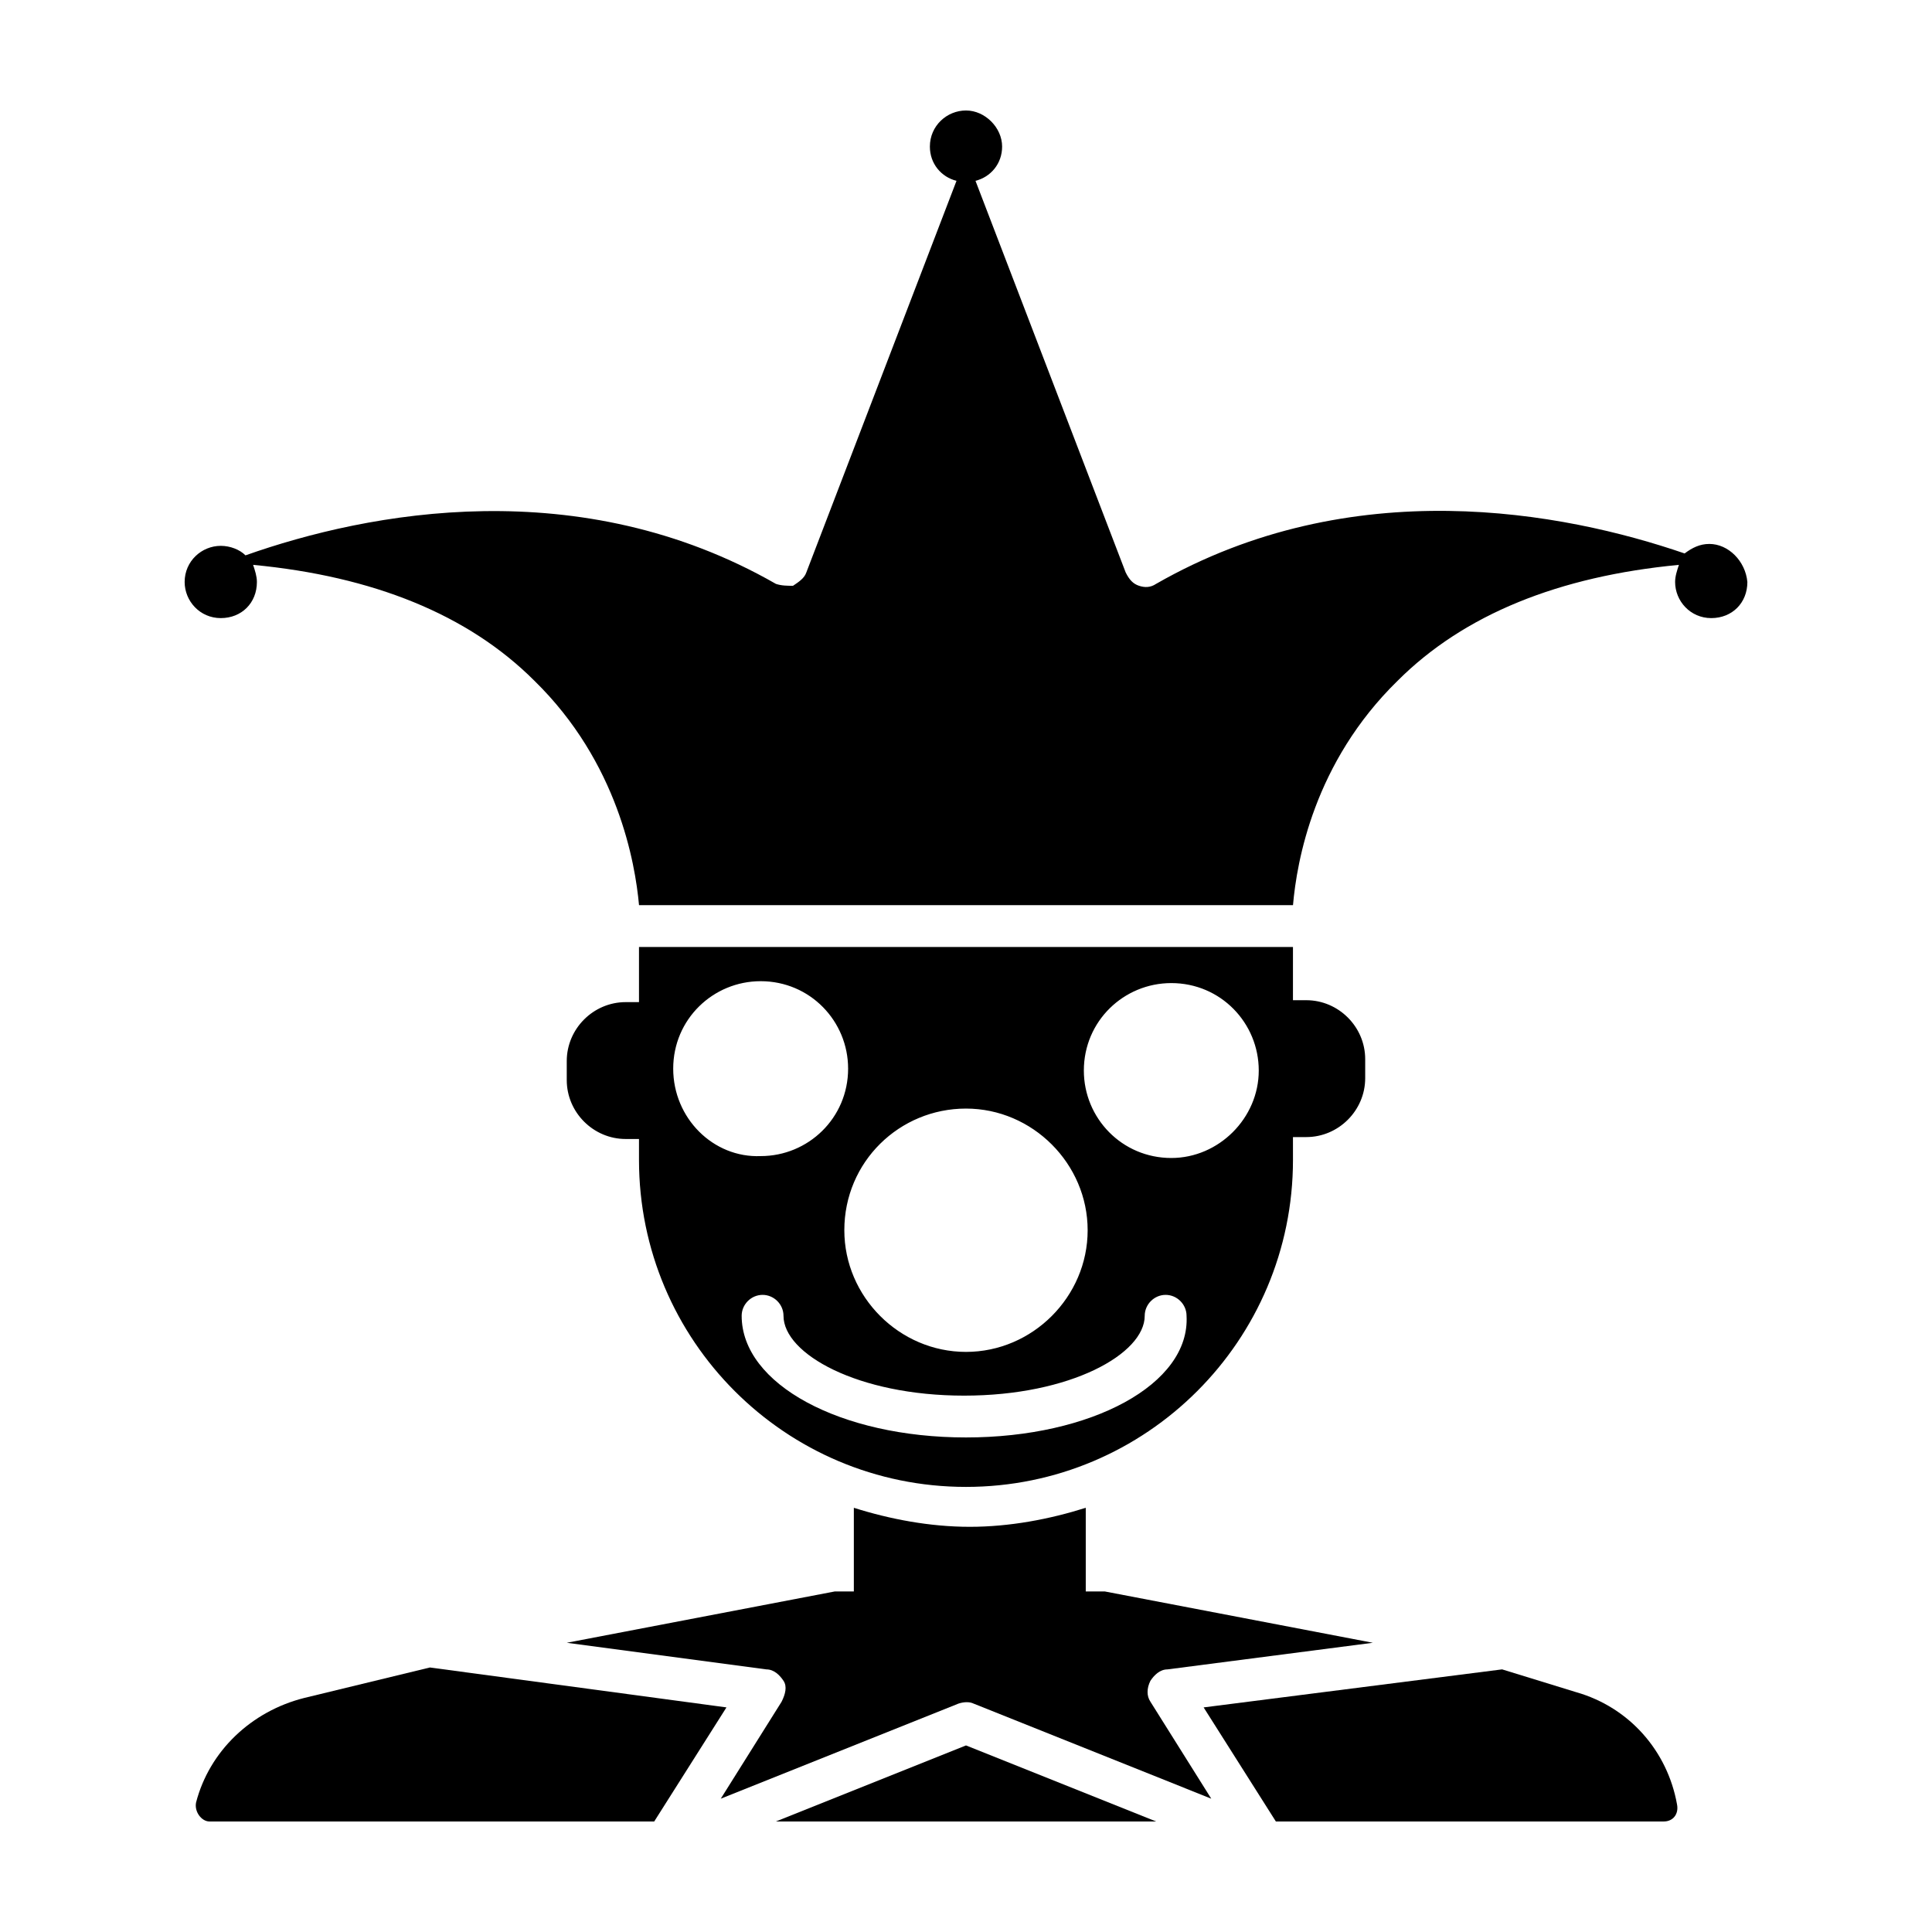
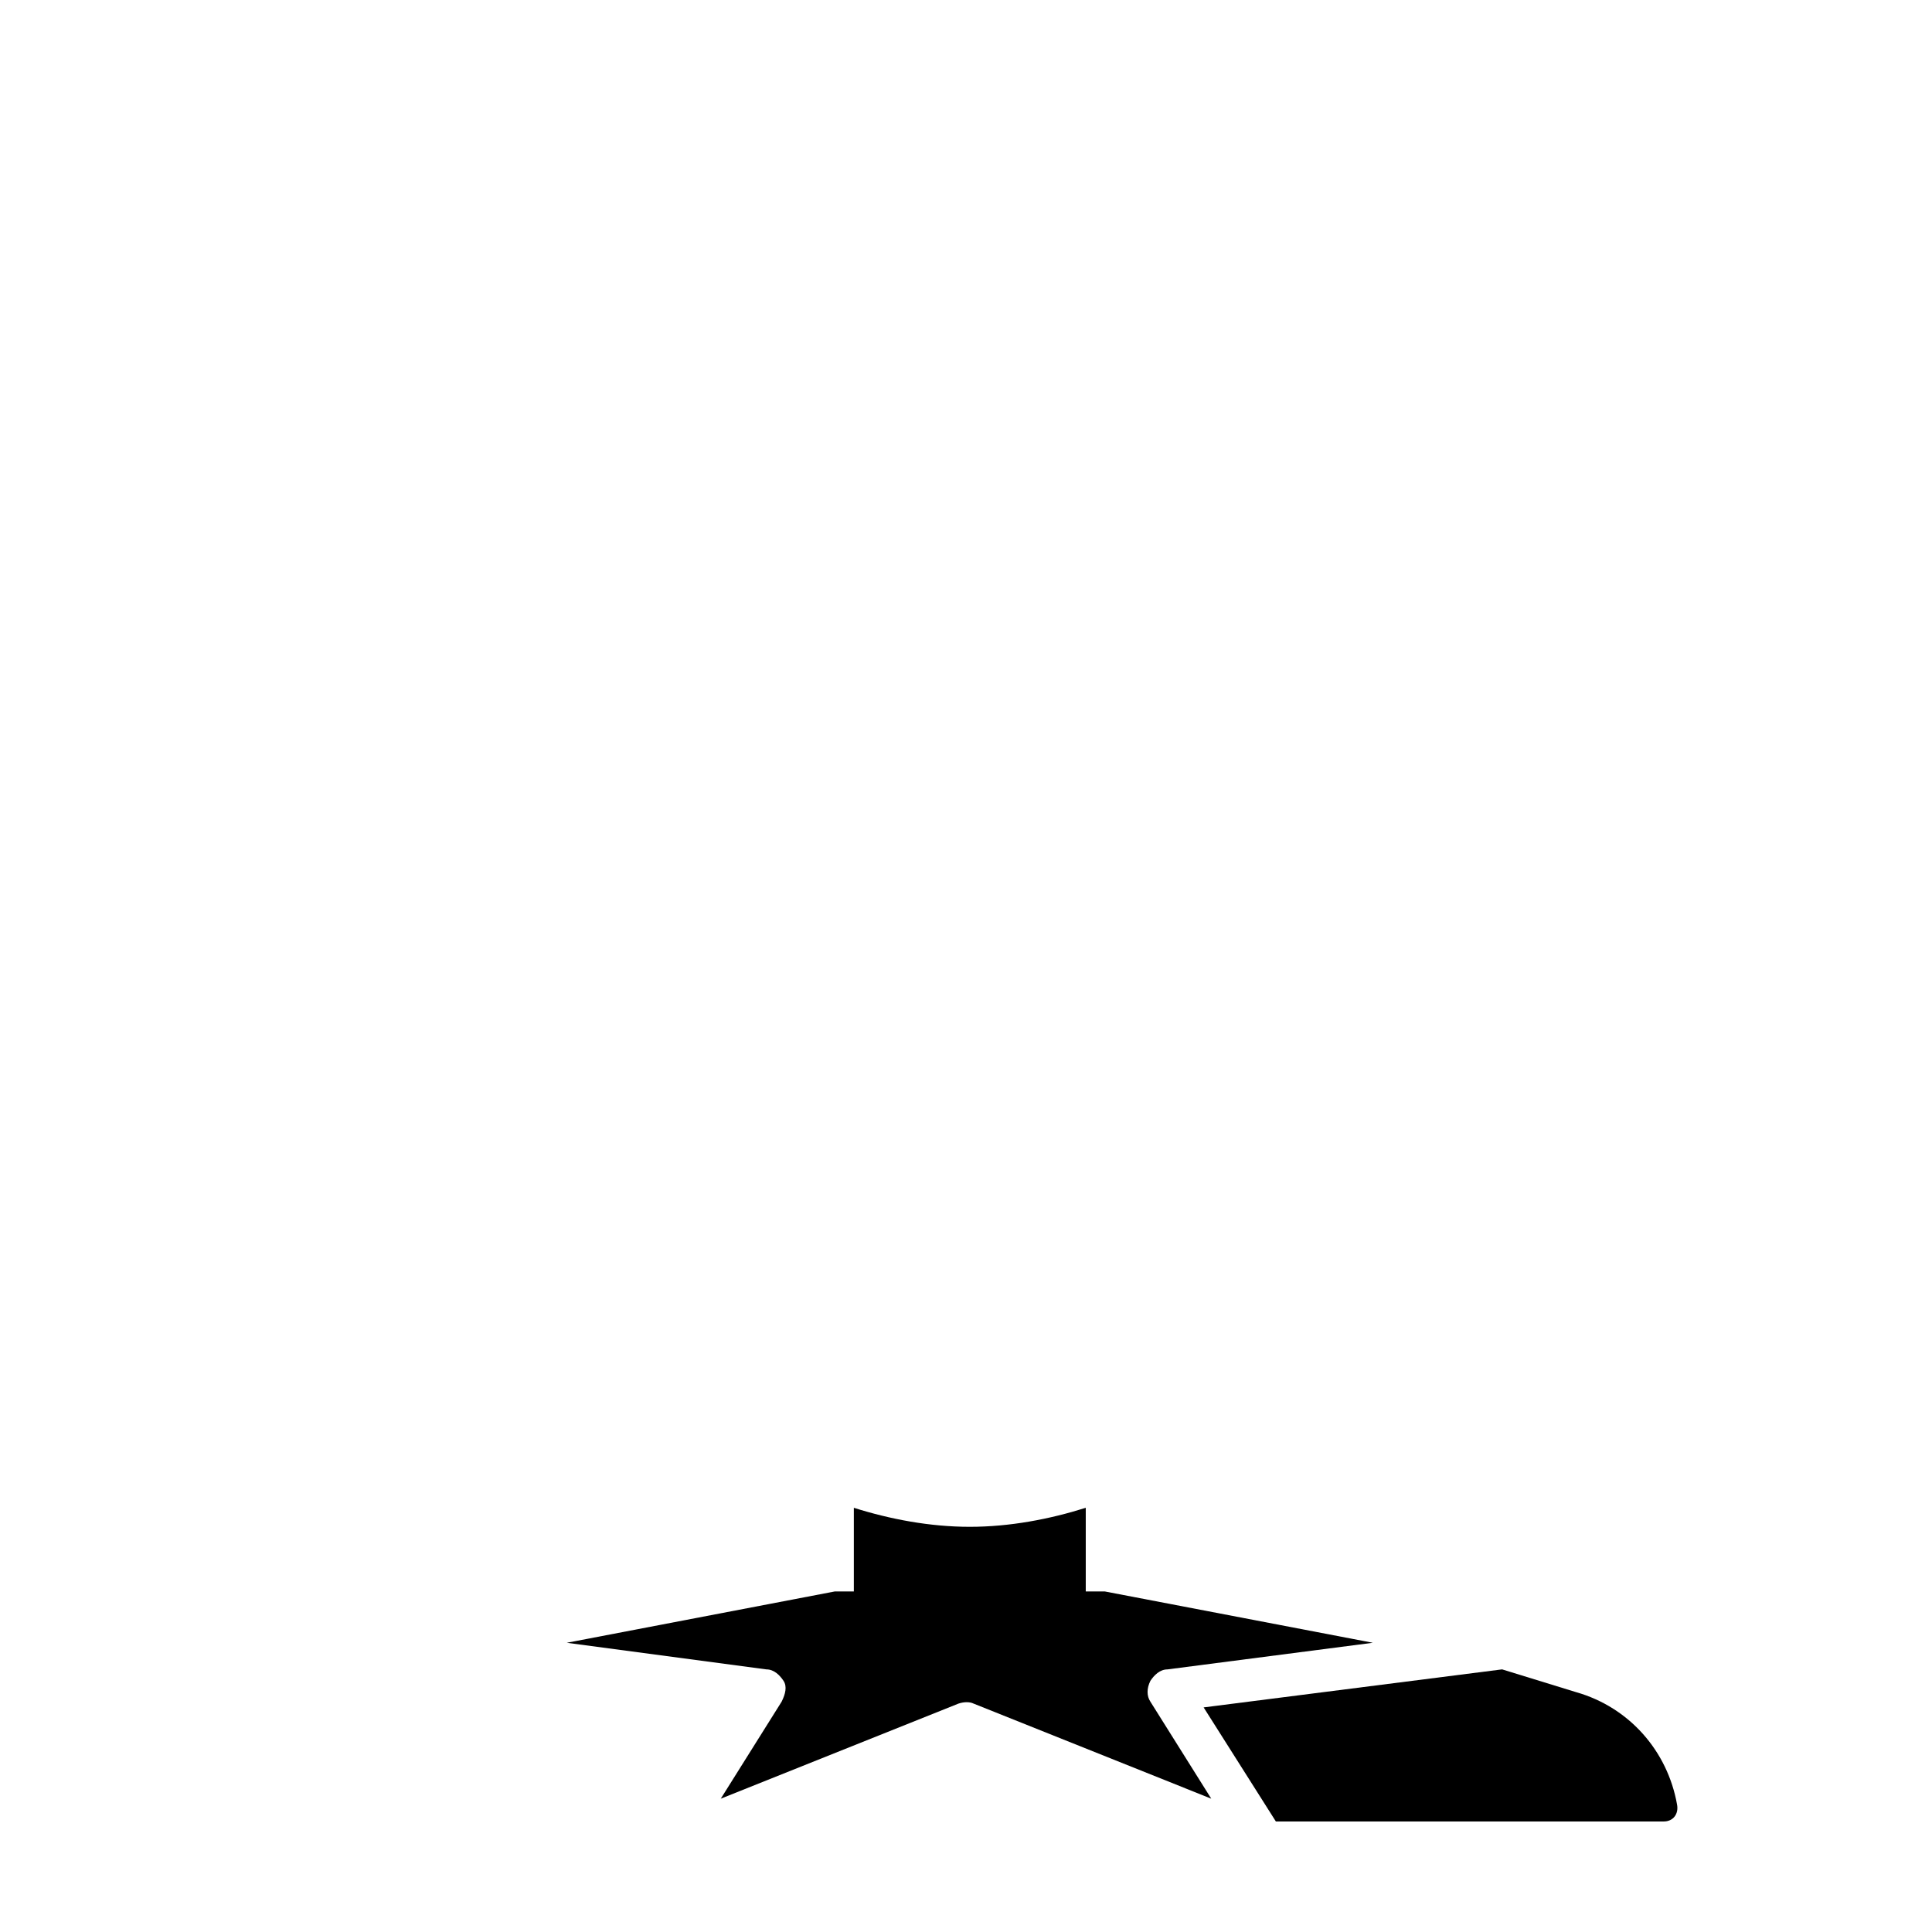
<svg xmlns="http://www.w3.org/2000/svg" fill="#000000" width="800px" height="800px" version="1.1" viewBox="144 144 512 512">
  <g>
-     <path d="m349.62 626.71h100.76l-50.379-20.152z" />
-     <path d="m257.93 585.9-33.25 8.062c-14.105 3.527-25.191 14.105-28.719 27.711-0.504 2.519 1.512 5.035 3.523 5.035h117.89l19.145-30.23z" />
    <path d="m448.87 589.43c1.008-1.512 2.519-3.023 4.535-3.023l54.41-7.055-71.039-13.602h-5.039v-22.168c-9.574 3.023-20.152 5.039-30.73 5.039s-21.16-2.016-30.73-5.039v22.168h-5.039l-71.039 13.602 52.902 7.055c2.016 0 3.527 1.512 4.535 3.023 1.008 1.512 0.504 3.527-0.504 5.543l-16.121 25.695 62.977-25.191c1.512-0.504 3.023-0.504 4.031 0l62.977 25.191-16.121-25.695c-1.012-1.512-1.012-3.527-0.004-5.543z" />
-     <path d="m486.65 394.96h-173.31v14.613h-3.527c-8.566 0-15.617 7.055-15.617 15.617v5.039c0 8.566 7.055 15.617 15.617 15.617h3.527v5.543c0 47.863 38.793 86.656 86.656 86.656s86.656-38.793 86.656-86.656l-0.004-6.051h3.527c8.566 0 15.617-7.055 15.617-15.617v-5.039c0-8.566-7.055-15.617-15.617-15.617h-3.527zm-86.652 42.824c17.633 0 32.242 14.609 32.242 32.242 0 17.633-14.609 32.242-32.242 32.242s-32.242-14.609-32.242-32.242c-0.004-18.137 14.605-32.242 32.242-32.242zm-77.59-10.582c0-13.098 10.578-23.176 23.176-23.176 13.098 0 23.176 10.578 23.176 23.176 0 13.098-10.578 23.176-23.176 23.176-12.594 0.504-23.176-10.074-23.176-23.176zm77.59 97.738c-33.25 0-59.449-14.105-59.449-32.242 0-3.023 2.519-5.543 5.543-5.543s5.543 2.519 5.543 5.543c0 10.078 19.648 21.16 47.863 21.16s47.863-11.082 47.863-21.16c0-3.023 2.519-5.543 5.543-5.543s5.543 2.519 5.543 5.543c1 18.137-25.199 32.242-58.449 32.242zm54.41-74.059c-13.098 0-23.176-10.578-23.176-23.176 0-13.098 10.578-23.176 23.176-23.176 13.098 0 23.176 10.578 23.176 23.176 0 12.598-10.582 23.176-23.176 23.176z" />
    <path d="m561.72 592.45-19.648-6.047-79.098 10.078 19.145 30.23h102.78c2.519 0 4.031-2.016 3.527-4.535-2.523-14.109-12.598-25.695-26.703-29.727z" />
-     <path d="m596.99 288.15c-2.519 0-4.535 1.008-6.551 2.519-32.242-11.082-88.164-21.664-140.06 8.062-1.512 1.008-3.023 1.008-4.535 0.504-1.512-0.504-2.519-1.512-3.527-3.527l-39.801-103.79c4.031-1.008 7.055-4.535 7.055-9.07 0-5.035-4.535-9.57-9.57-9.57-5.039 0-9.574 4.031-9.574 9.574 0 4.535 3.023 8.062 7.055 9.07l-39.801 103.79c-0.504 1.512-2.016 2.519-3.527 3.527-1.512-0.004-3.023-0.004-4.535-0.508-51.891-29.727-107.82-19.145-140.56-7.559-1.512-1.512-4.031-2.519-6.551-2.519-5.039 0-9.574 4.031-9.574 9.574 0 5.039 4.031 9.574 9.574 9.574 5.543 0 9.574-4.031 9.574-9.574 0-1.512-0.504-3.023-1.008-4.535 31.738 3.023 56.93 13.098 74.562 30.73 22.168 21.664 26.703 48.367 27.711 59.449h173.31c1.008-11.586 5.543-37.785 27.711-59.449 17.633-17.633 42.824-27.711 74.562-30.73-0.504 1.512-1.008 3.023-1.008 4.535 0 5.039 4.031 9.574 9.574 9.574 5.543 0 9.574-4.031 9.574-9.574-0.508-5.543-5.039-10.078-10.078-10.078z" />
  </g>
</svg>